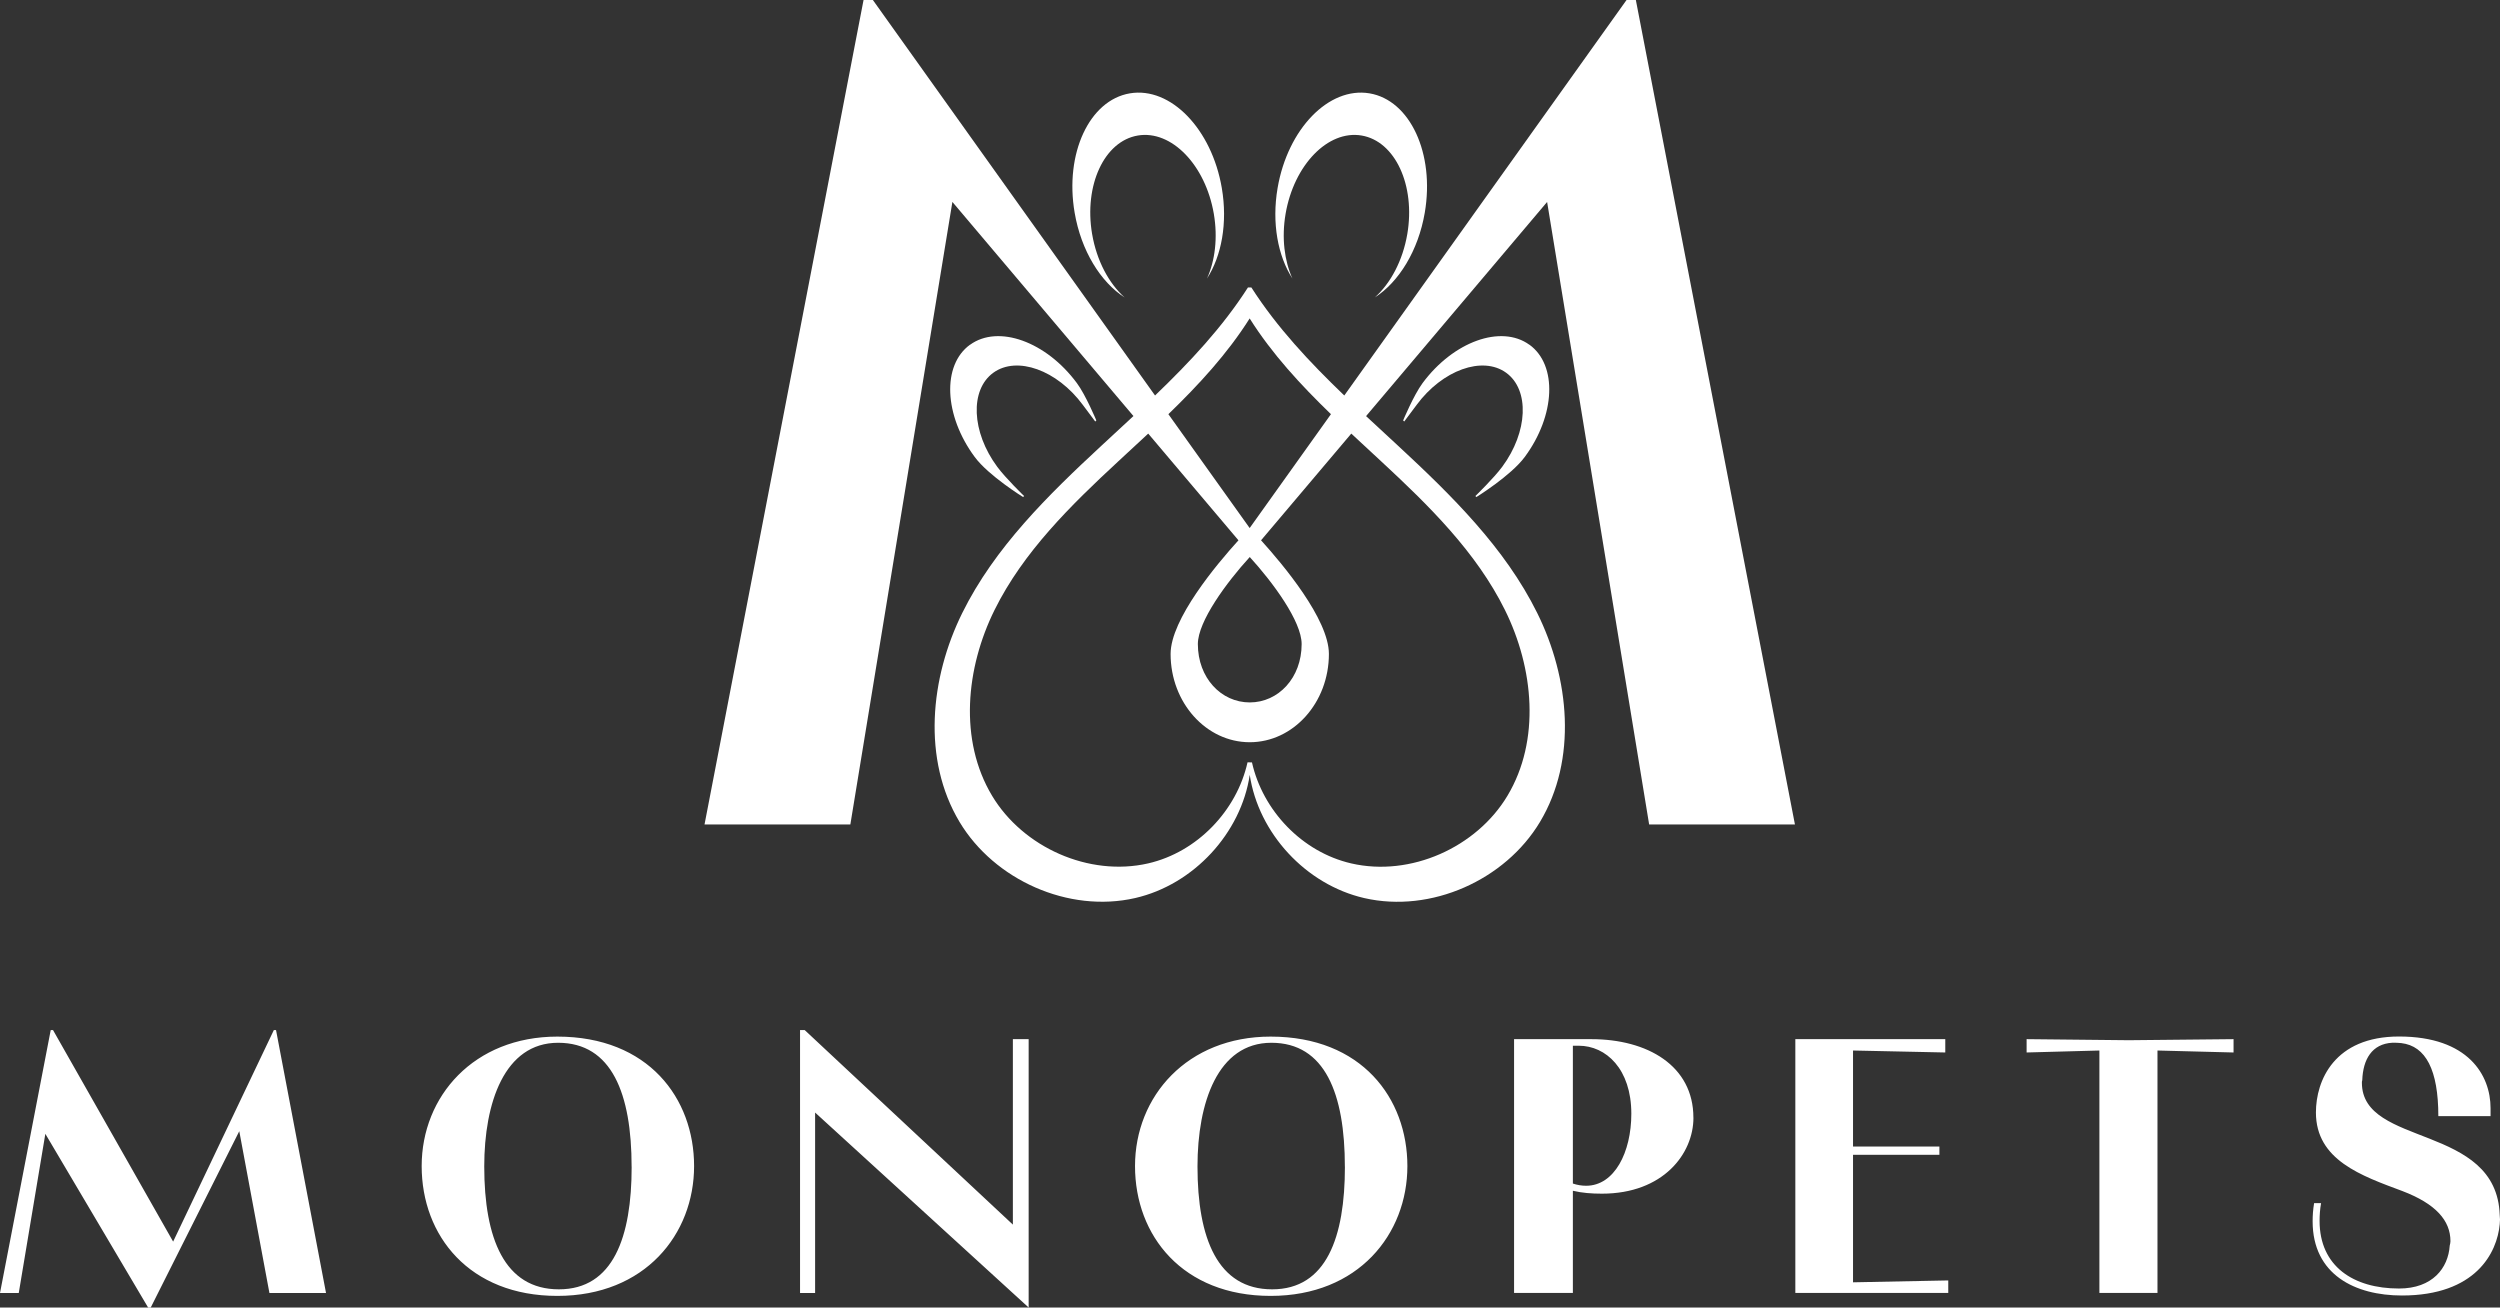
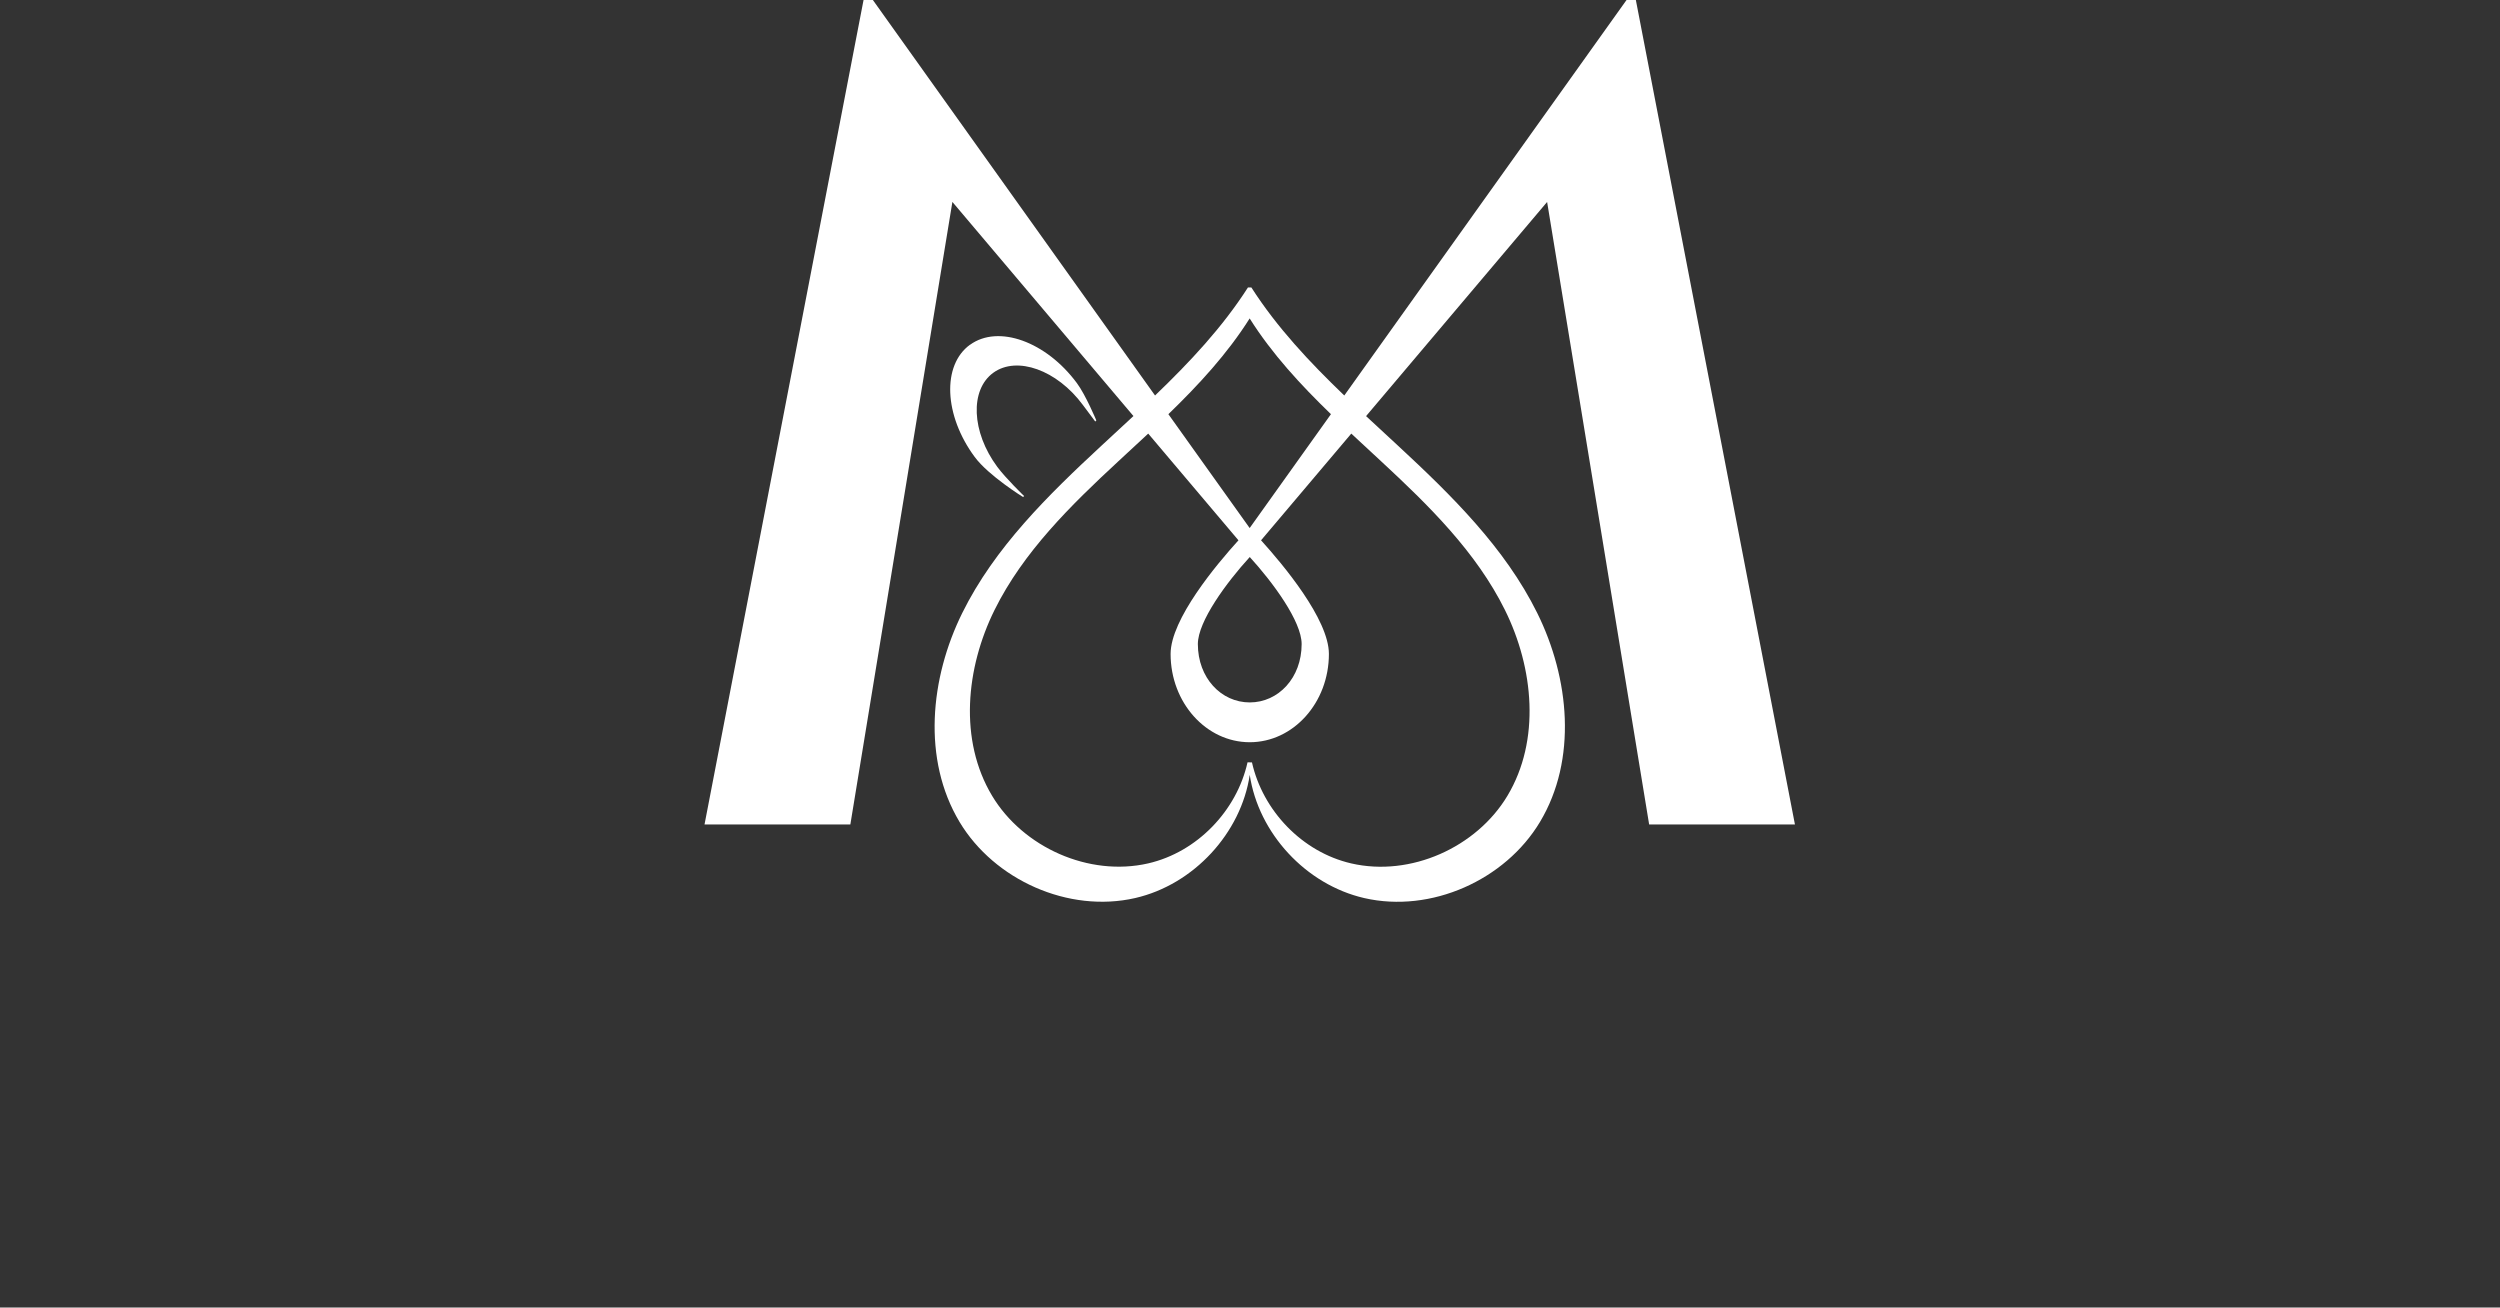
<svg xmlns="http://www.w3.org/2000/svg" width="239" height="125" viewBox="0 0 239 125" fill="none">
  <rect x="0" y="0" width="239" height="125" fill="#333333" stroke="none" />
  <g clip-path="url(#clip0_164_24)">
-     <path d="M26.388 98.475L31.168 123.611H25.757L22.875 108.142L14.408 125.004H14.162L4.335 108.394L1.793 123.611H0L4.849 98.475H5.069L16.552 118.698L26.18 98.475H26.392H26.388ZM66.355 111.477C66.355 117.975 61.683 123.888 53.282 123.888C44.88 123.888 40.312 118.151 40.312 111.477C40.312 104.802 45.304 99.099 53.282 99.099C61.998 99.099 66.355 105.008 66.355 111.477ZM60.382 111.545C60.382 104.559 58.485 99.689 53.355 99.689C48.225 99.689 46.294 105.427 46.294 111.511C46.294 118.394 48.225 123.26 53.428 123.26C58.632 123.26 60.386 118.253 60.386 111.545H60.382ZM96.831 117.073L76.93 98.475H76.484V123.611H77.924V106.359L98.339 125V99.343H96.831V117.073ZM134.546 111.477C134.546 117.975 129.87 123.888 121.473 123.888C113.076 123.888 108.508 118.151 108.508 111.477C108.508 104.802 113.499 99.099 121.473 99.099C130.19 99.099 134.546 105.008 134.546 111.477ZM128.569 111.545C128.569 104.559 126.672 99.689 121.542 99.689C116.412 99.689 114.48 105.427 114.48 111.511C114.48 118.394 116.412 123.26 121.615 123.26C126.819 123.26 128.573 118.253 128.573 111.545H128.569ZM161.893 106.85C161.893 110.292 159.011 114.115 153.142 114.115C152.156 114.115 151.245 114.046 150.367 113.837V123.606H144.745V99.343H152.122C157.498 99.343 161.889 101.878 161.889 106.85H161.893ZM155.955 106.47C155.955 102.194 153.531 99.971 150.929 99.971H150.367V113.148C150.791 113.289 151.21 113.358 151.634 113.358C154.339 113.358 155.955 110.16 155.955 106.474V106.47ZM177.149 122.593V110.399H185.407V109.608H177.149V100.429L185.969 100.617V99.343H171.634V123.606H186.254V122.409L177.153 122.589L177.149 122.593ZM193.744 99.343V100.617L200.702 100.429V123.606H206.255V100.429L213.528 100.617V99.343L203.511 99.445L193.744 99.343ZM238.974 116.167C238.693 107.372 225.797 109.702 225.797 103.511C225.797 103.443 225.797 103.336 225.832 103.267C225.901 101.288 226.748 99.791 228.714 99.685C228.995 99.685 229.276 99.685 229.557 99.719C231.912 99.997 233.105 102.293 233.105 106.705H238.097V105.94C238.097 102.776 235.953 99.09 229.345 99.09C223.161 99.09 221.402 103.297 221.402 106.354C221.402 110.908 225.758 112.404 229.661 113.862C232.859 115.081 234.263 116.68 234.263 118.659C234.263 118.801 234.229 118.937 234.194 119.078C234.052 121.233 232.543 123.183 229.345 123.183C224.989 123.183 221.752 121.062 221.752 116.718C221.752 116.197 221.787 115.607 221.895 115.017H221.229C221.126 115.641 221.087 116.197 221.087 116.757C221.087 121.866 225.162 123.85 229.626 123.85C236.688 123.85 238.728 119.75 238.974 117.035C239.009 116.723 239.009 116.445 238.974 116.167Z" fill="white" />
    <path d="M92.742 32.956C95.439 31.006 100.007 32.648 102.95 36.624C103.802 37.774 104.809 40.194 104.809 40.194L104.705 40.297C104.705 40.297 103.936 39.266 103.516 38.706C101.053 35.376 97.224 33.999 94.964 35.632C92.704 37.265 92.872 41.293 95.335 44.624C96.139 45.714 97.903 47.42 97.903 47.42L97.807 47.518C97.807 47.518 94.501 45.474 93.183 43.687C90.24 39.711 90.041 34.901 92.738 32.951L92.742 32.956Z" fill="white" />
-     <path d="M104.407 22.382C103.611 17.713 105.569 13.493 108.78 12.955C111.991 12.416 115.241 15.768 116.041 20.437C116.434 22.737 116.157 24.931 115.388 26.628C116.78 24.477 117.376 21.322 116.805 17.974C115.842 12.326 111.909 8.273 108.024 8.923C104.139 9.573 101.77 14.678 102.734 20.326C103.357 23.977 105.219 26.962 107.51 28.436C106.014 27.094 104.843 24.931 104.407 22.378V22.382Z" fill="white" />
-     <path d="M146.206 32.956C143.509 31.006 138.941 32.648 135.998 36.624C135.147 37.774 134.14 40.194 134.14 40.194L134.243 40.297C134.243 40.297 135.013 39.266 135.432 38.706C137.895 35.376 141.724 33.999 143.984 35.632C146.245 37.265 146.076 41.293 143.613 44.624C142.809 45.714 141.046 47.42 141.046 47.42L141.141 47.518C141.141 47.518 144.447 45.474 145.765 43.687C148.708 39.711 148.907 34.901 146.21 32.951L146.206 32.956Z" fill="white" />
-     <path d="M134.537 22.382C135.332 17.713 133.375 13.493 130.164 12.955C126.953 12.416 123.703 15.768 122.903 20.437C122.51 22.737 122.787 24.931 123.556 26.628C122.164 24.477 121.568 21.322 122.138 17.974C123.102 12.326 127.035 8.273 130.92 8.923C134.805 9.573 137.173 14.678 136.21 20.326C135.587 23.977 133.725 26.962 131.434 28.436C132.929 27.094 134.101 24.931 134.537 22.378V22.382Z" fill="white" />
    <path d="M157.654 78.816H171.595L156.387 0H155.497L128.513 37.809C125.211 34.636 122.082 31.31 119.632 27.483H119.468V30.442C121.602 33.832 124.338 36.787 127.238 39.596L119.468 50.481L111.697 39.596C114.597 36.787 117.328 33.832 119.468 30.442V27.483H119.303C116.853 31.31 113.724 34.636 110.422 37.809L83.446 0H82.556L67.353 78.816H81.294L91.048 19.304L108.357 39.775C107.345 40.716 106.325 41.652 105.319 42.589C100.189 47.343 95.08 52.354 91.995 58.596C88.909 64.835 88.153 72.599 91.731 78.576C95.059 84.126 102.151 87.315 108.525 85.853C114.13 84.566 118.651 79.628 119.476 74.074V72.881H119.264C118.236 77.481 114.472 81.458 109.765 82.54C104.1 83.839 97.799 81.005 94.843 76.075C91.657 70.765 92.332 63.864 95.076 58.319C97.82 52.773 102.358 48.318 106.918 44.094C107.868 43.213 108.823 42.337 109.77 41.452L118.396 51.653C116.304 53.958 111.909 59.199 111.909 62.517C111.909 67.169 115.306 70.957 119.476 70.957V67.152C116.741 67.152 114.515 64.805 114.515 61.572C114.515 59.404 117.264 55.672 119.476 53.252C121.689 55.672 124.437 59.404 124.437 61.572C124.437 64.805 122.212 67.152 119.476 67.152V70.957C123.647 70.957 127.043 67.173 127.043 62.517C127.043 59.199 122.644 53.958 120.557 51.653L129.183 41.452C130.133 42.337 131.088 43.217 132.035 44.098C136.594 48.322 141.132 52.777 143.876 58.323C146.62 63.868 147.29 70.769 144.11 76.079C141.154 81.013 134.848 83.848 129.187 82.544C124.481 81.462 120.717 77.486 119.688 72.885H119.476V74.078C120.302 79.632 124.822 84.57 130.427 85.857C136.802 87.32 143.894 84.134 147.221 78.58C150.804 72.603 150.048 64.839 146.958 58.601C143.872 52.363 138.764 47.347 133.634 42.593C132.623 41.657 131.607 40.72 130.596 39.78L147.904 19.308L157.658 78.82L157.654 78.816Z" fill="white" />
  </g>
  <defs>
    <clipPath id="clip0_164_24">
      <rect width="239" height="125" fill="white" />
    </clipPath>
  </defs>
</svg>